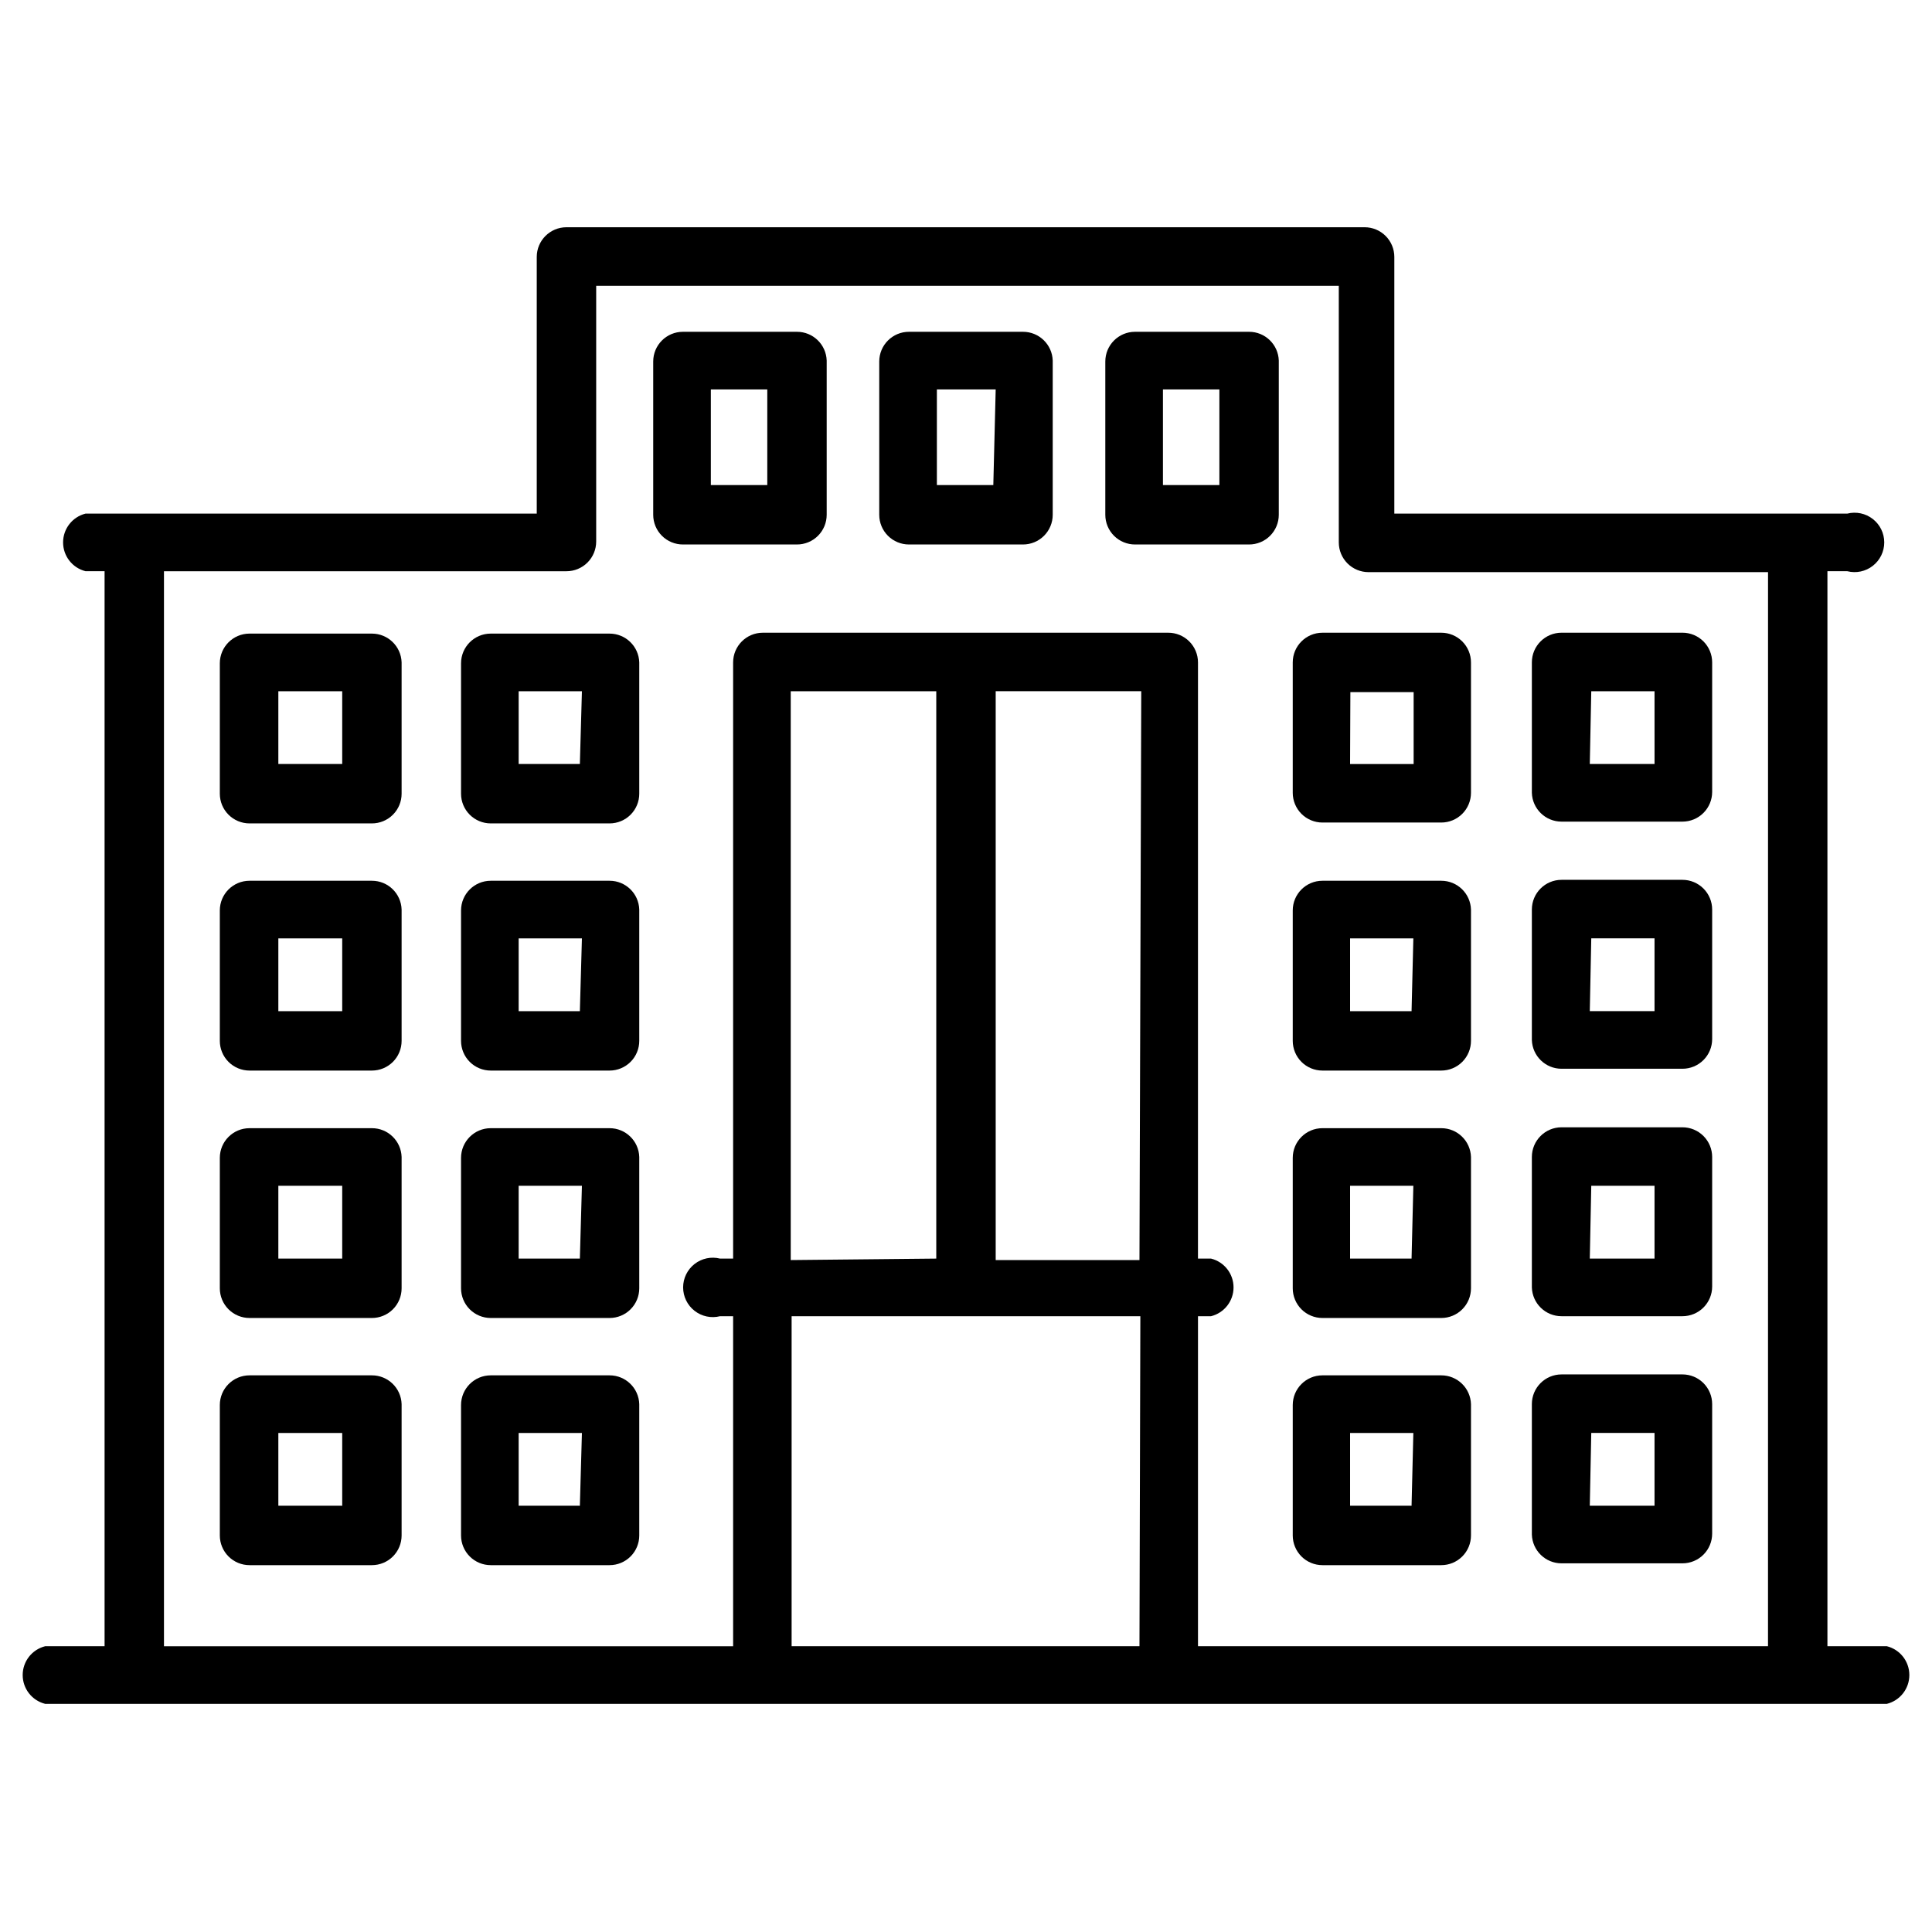
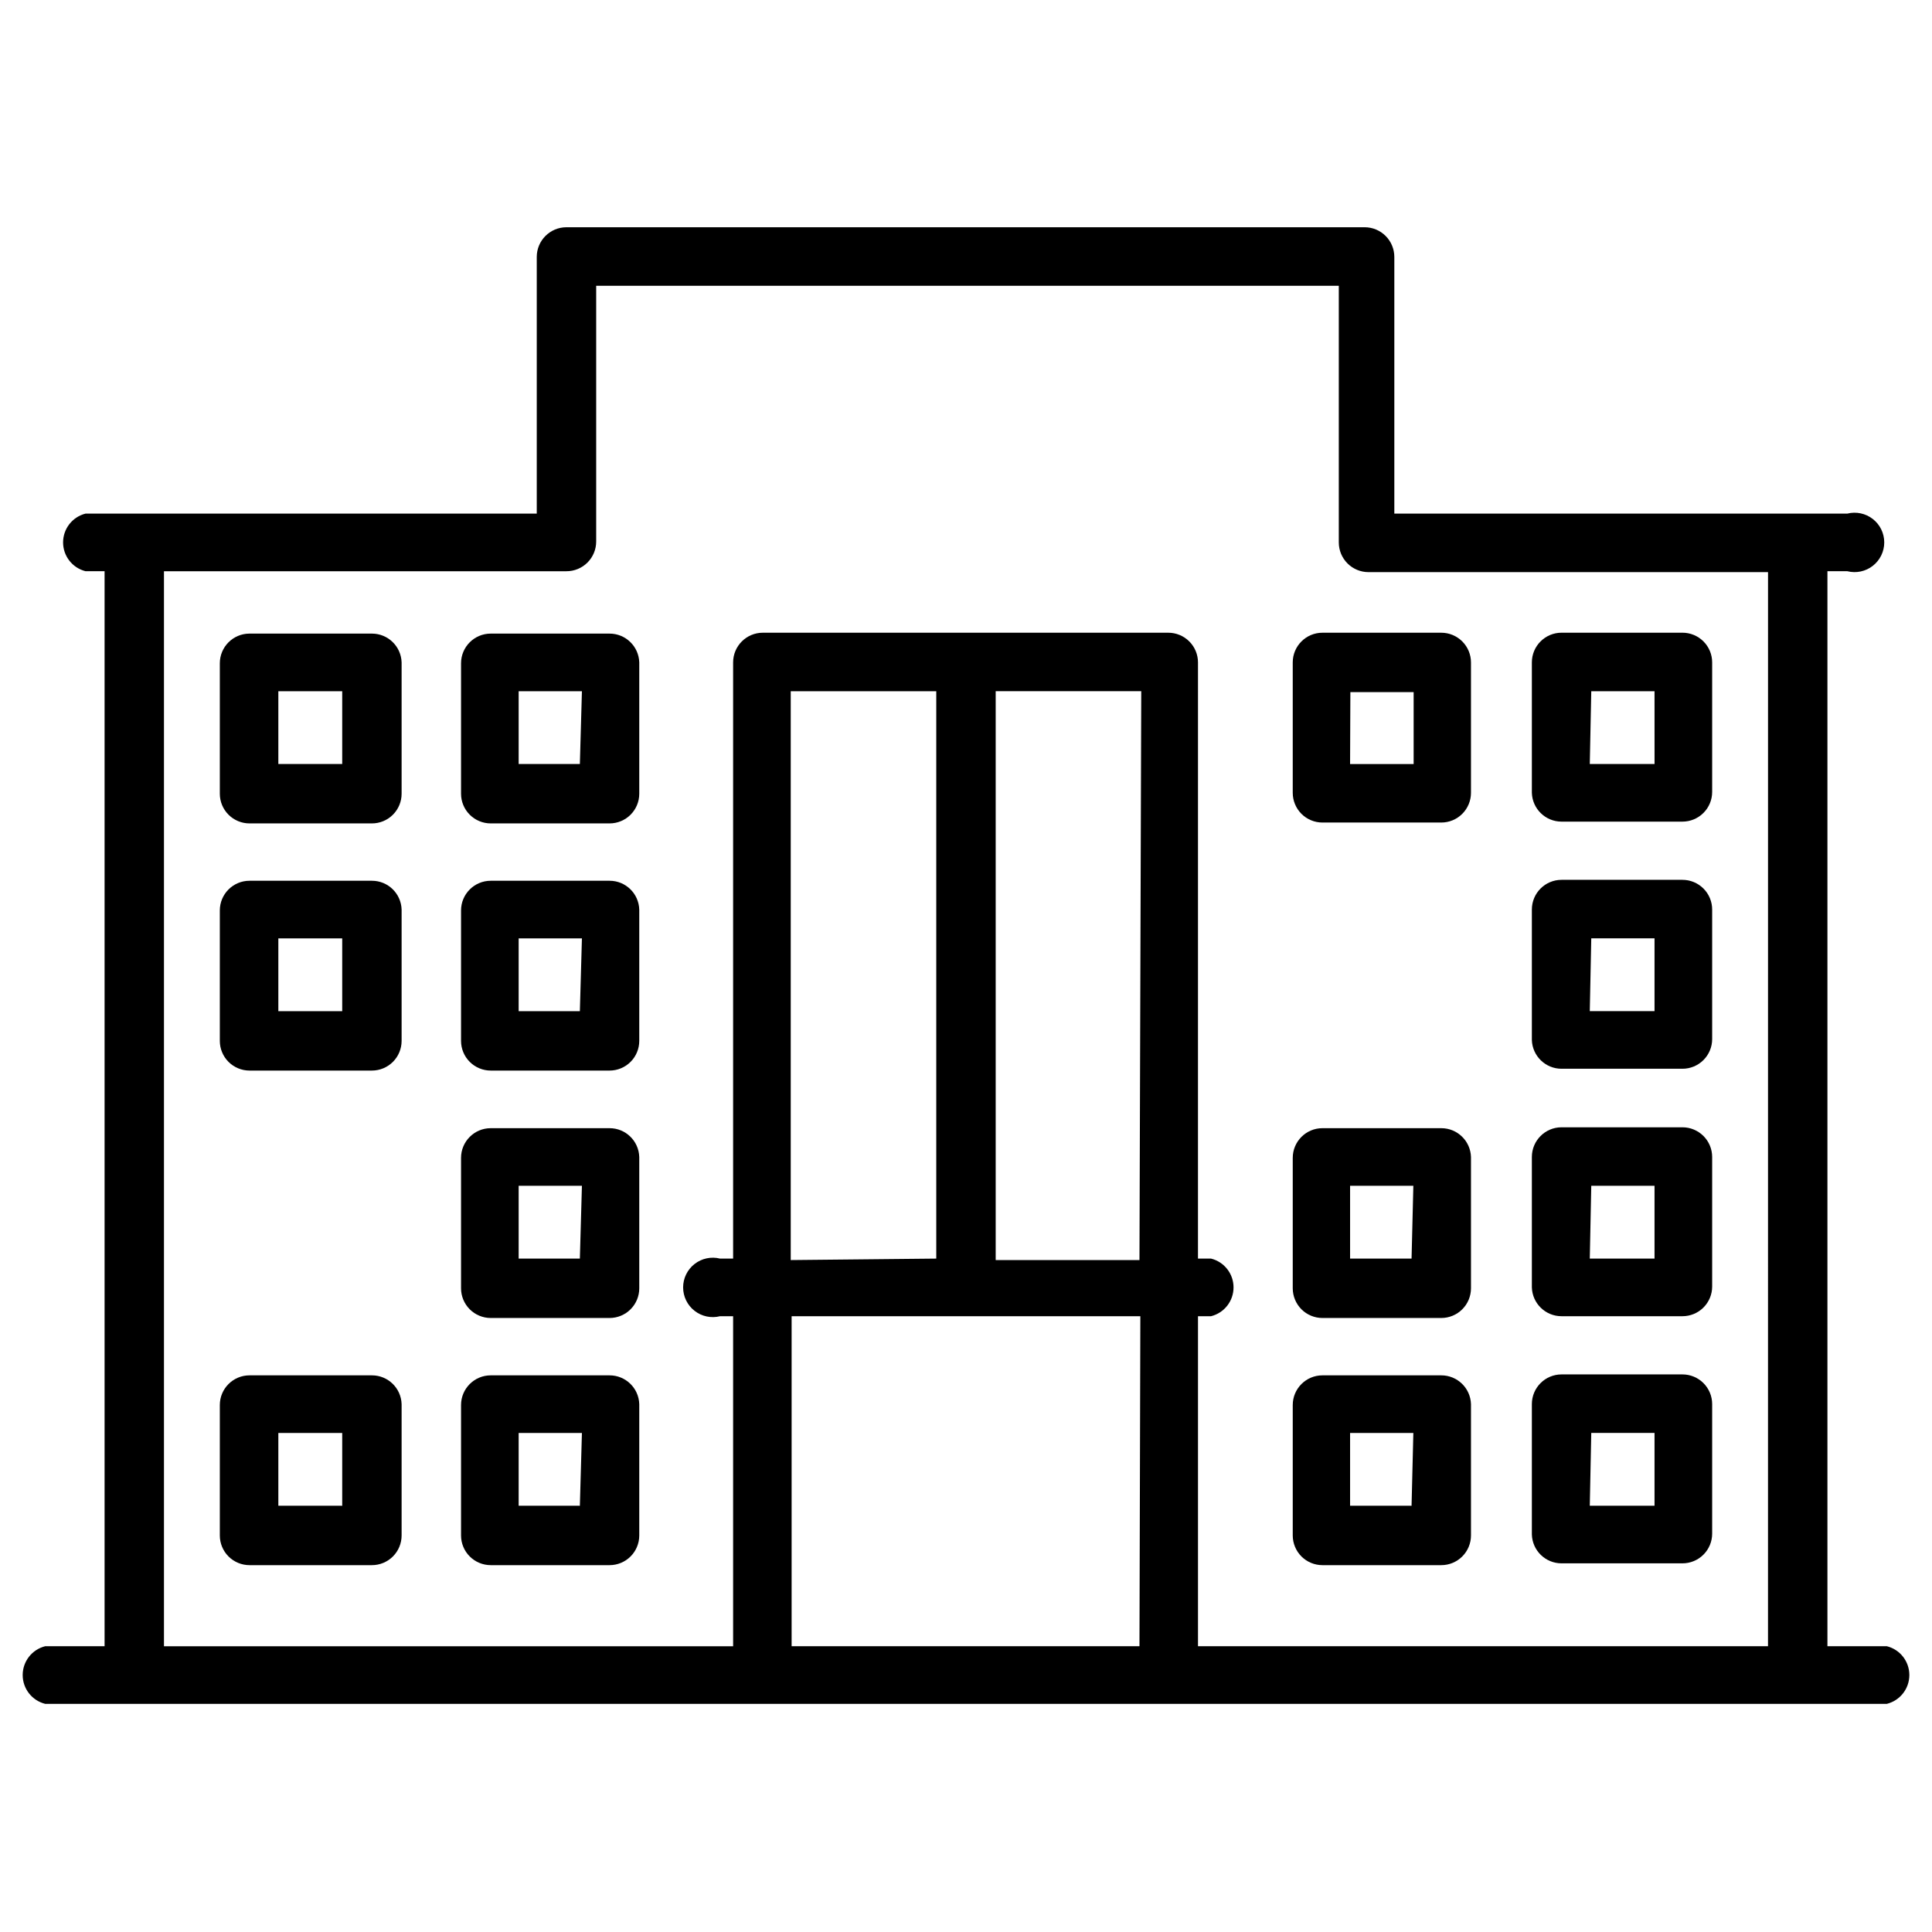
<svg xmlns="http://www.w3.org/2000/svg" fill="#000000" width="800px" height="800px" version="1.1" viewBox="144 144 512 512">
  <g>
    <path d="m644.03 580.27h-15.742v-284.89h5.273c2.352 0.59 4.844 0.062 6.754-1.43 1.914-1.492 3.031-3.781 3.031-6.207 0-2.422-1.117-4.715-3.031-6.203-1.91-1.492-4.402-2.019-6.754-1.43h-120.05v-68.016c0-2.09-0.828-4.09-2.305-5.566-1.477-1.477-3.477-2.305-5.566-2.305h-211.52c-4.348 0-7.875 3.523-7.875 7.871v68.016h-119.57c-3.504 0.875-5.957 4.023-5.957 7.633 0 3.613 2.453 6.758 5.957 7.637h5.039v284.89h-15.746c-3.5 0.875-5.957 4.023-5.957 7.633 0 3.613 2.457 6.758 5.957 7.637h488.07c3.504-0.879 5.957-4.023 5.957-7.637 0-3.609-2.453-6.758-5.957-7.633zm-198.06 0h-92.184v-87.461h92.418zm-92.418-102.34v-150.75h38.57v150.36zm92.418 0-38.102-0.004v-150.75h38.574zm166.57 102.34h-151.06v-87.461h3.465-0.004c3.504-0.875 5.961-4.023 5.961-7.637 0-3.609-2.457-6.758-5.961-7.633h-3.465l0.004-157.99c0-2.09-0.832-4.09-2.309-5.566-1.477-1.477-3.477-2.305-5.566-2.305h-107.45c-4.348 0-7.871 3.523-7.871 7.871v157.99h-3.465c-2.352-0.59-4.844-0.062-6.754 1.43-1.914 1.492-3.031 3.781-3.031 6.203 0 2.426 1.117 4.715 3.031 6.207 1.91 1.492 4.402 2.019 6.754 1.43h3.465v87.461h-150.83v-284.89h106.67c2.086 0 4.09-0.828 5.566-2.305 1.477-1.477 2.305-3.481 2.305-5.566v-67.777h196.8v68.016-0.004c0 2.09 0.828 4.09 2.305 5.566 1.477 1.477 3.481 2.309 5.566 2.309h105.88z" />
    <path d="m557.83 361.74h32.039c2.09 0 4.09-0.832 5.566-2.309 1.477-1.477 2.305-3.477 2.305-5.566v-34.32c0-2.09-0.828-4.09-2.305-5.566-1.477-1.477-3.477-2.305-5.566-2.305h-32.039c-4.348 0-7.871 3.523-7.871 7.871v34.559c0.129 4.254 3.613 7.637 7.871 7.637zm7.871-34.559h16.766l0.004 19.285h-17.16z" />
    <path d="m557.83 427.23h32.039c2.09 0 4.09-0.828 5.566-2.305 1.477-1.477 2.305-3.477 2.305-5.566v-34.32c0-2.09-0.828-4.09-2.305-5.566-1.477-1.477-3.477-2.309-5.566-2.309h-32.039c-4.348 0-7.871 3.527-7.871 7.875v34.559c0.129 4.254 3.613 7.637 7.871 7.633zm7.871-34.559h16.766v19.285l-17.156 0.004z" />
    <path d="m557.83 492.81h32.039c2.09 0 4.09-0.828 5.566-2.305 1.477-1.477 2.305-3.477 2.305-5.566v-34.32c0-2.09-0.828-4.09-2.305-5.566-1.477-1.477-3.477-2.309-5.566-2.309h-32.039c-4.348 0-7.871 3.527-7.871 7.875v34.559-0.004c0.129 4.258 3.613 7.641 7.871 7.637zm7.871-34.559h16.766v19.285l-17.156 0.004z" />
    <path d="m557.83 558.3h32.039c2.09 0 4.09-0.828 5.566-2.305s2.305-3.481 2.305-5.566v-34.324c0-2.086-0.828-4.09-2.305-5.566-1.477-1.477-3.477-2.305-5.566-2.305h-32.039c-4.348 0-7.871 3.523-7.871 7.871v34.559c0.129 4.258 3.613 7.641 7.871 7.637zm7.871-34.559h16.766v19.285h-17.156z" />
    <path d="m486.59 319.55v34.559c0 2.086 0.832 4.09 2.305 5.566 1.477 1.477 3.481 2.305 5.566 2.305h31.488c2.09 0 4.09-0.828 5.566-2.305s2.309-3.481 2.309-5.566v-34.559c0-2.09-0.832-4.09-2.309-5.566-1.477-1.477-3.477-2.305-5.566-2.305h-31.488c-4.348 0-7.871 3.523-7.871 7.871zm15.273 7.871h16.766v19.051h-16.844z" />
-     <path d="m525.95 377.41h-31.488c-4.348 0-7.871 3.523-7.871 7.871v34.559c0 2.086 0.832 4.09 2.305 5.566 1.477 1.477 3.481 2.305 5.566 2.305h31.488c2.09 0 4.09-0.828 5.566-2.305 1.477-1.477 2.309-3.481 2.309-5.566v-34.793c-0.129-4.258-3.617-7.641-7.875-7.637zm-7.871 34.559h-16.293v-19.289h16.766z" />
    <path d="m525.95 442.98h-31.488c-4.348 0-7.871 3.523-7.871 7.871v34.559c0 2.086 0.832 4.09 2.305 5.566 1.477 1.477 3.481 2.305 5.566 2.305h31.488c2.09 0 4.09-0.828 5.566-2.305 1.477-1.477 2.309-3.481 2.309-5.566v-34.793c-0.129-4.258-3.617-7.641-7.875-7.637zm-7.871 34.559h-16.293v-19.289h16.766z" />
    <path d="m525.95 508.48h-31.488c-4.348 0-7.871 3.523-7.871 7.871v34.559c0 2.086 0.832 4.09 2.305 5.566 1.477 1.477 3.481 2.305 5.566 2.305h31.488c2.09 0 4.09-0.828 5.566-2.305 1.477-1.477 2.309-3.481 2.309-5.566v-34.797c-0.129-4.254-3.617-7.637-7.875-7.633zm-7.871 34.559-16.293-0.004v-19.285h16.766z" />
    <path d="m305.54 311.91h-31.488c-4.348 0-7.871 3.523-7.871 7.871v34.559c0 2.09 0.828 4.09 2.305 5.566 1.477 1.477 3.477 2.305 5.566 2.305h31.488c2.086 0 4.09-0.828 5.566-2.305 1.477-1.477 2.305-3.477 2.305-5.566v-34.793c-0.129-4.254-3.613-7.637-7.871-7.637zm-7.871 34.559h-16.219v-19.285h16.766z" />
    <path d="m305.54 377.41h-31.488c-4.348 0-7.871 3.523-7.871 7.871v34.559c0 2.086 0.828 4.09 2.305 5.566 1.477 1.477 3.477 2.305 5.566 2.305h31.488c2.086 0 4.09-0.828 5.566-2.305 1.477-1.477 2.305-3.481 2.305-5.566v-34.793c-0.129-4.258-3.613-7.641-7.871-7.637zm-7.871 34.559h-16.219v-19.289h16.766z" />
    <path d="m305.54 442.98h-31.488c-4.348 0-7.871 3.523-7.871 7.871v34.559c0 2.086 0.828 4.09 2.305 5.566 1.477 1.477 3.477 2.305 5.566 2.305h31.488c2.086 0 4.09-0.828 5.566-2.305 1.477-1.477 2.305-3.481 2.305-5.566v-34.793c-0.129-4.258-3.613-7.641-7.871-7.637zm-7.871 34.559h-16.219v-19.289h16.766z" />
    <path d="m305.54 508.48h-31.488c-4.348 0-7.871 3.523-7.871 7.871v34.559c0 2.086 0.828 4.09 2.305 5.566 1.477 1.477 3.477 2.305 5.566 2.305h31.488c2.086 0 4.09-0.828 5.566-2.305 1.477-1.477 2.305-3.481 2.305-5.566v-34.797c-0.129-4.254-3.613-7.637-7.871-7.633zm-7.871 34.559-16.219-0.004v-19.285h16.766z" />
    <path d="m242.56 311.91h-32.434c-4.348 0-7.871 3.523-7.871 7.871v34.559c0 2.09 0.828 4.09 2.305 5.566 1.477 1.477 3.481 2.305 5.566 2.305h32.434c2.086 0 4.09-0.828 5.566-2.305s2.305-3.477 2.305-5.566v-34.793c-0.129-4.254-3.613-7.637-7.871-7.637zm-7.871 34.559h-16.926v-19.285h16.926z" />
    <path d="m242.56 377.41h-32.434c-4.348 0-7.871 3.523-7.871 7.871v34.559c0 2.086 0.828 4.09 2.305 5.566 1.477 1.477 3.481 2.305 5.566 2.305h32.434c2.086 0 4.09-0.828 5.566-2.305 1.477-1.477 2.305-3.481 2.305-5.566v-34.793c-0.129-4.258-3.613-7.641-7.871-7.637zm-7.871 34.559h-16.926v-19.289h16.926z" />
-     <path d="m242.56 442.98h-32.434c-4.348 0-7.871 3.523-7.871 7.871v34.559c0 2.086 0.828 4.09 2.305 5.566 1.477 1.477 3.481 2.305 5.566 2.305h32.434c2.086 0 4.09-0.828 5.566-2.305 1.477-1.477 2.305-3.481 2.305-5.566v-34.793c-0.129-4.258-3.613-7.641-7.871-7.637zm-7.871 34.559h-16.926v-19.289h16.926z" />
    <path d="m242.56 508.48h-32.434c-4.348 0-7.871 3.523-7.871 7.871v34.559c0 2.086 0.828 4.09 2.305 5.566 1.477 1.477 3.481 2.305 5.566 2.305h32.434c2.086 0 4.09-0.828 5.566-2.305 1.477-1.477 2.305-3.481 2.305-5.566v-34.797c-0.129-4.254-3.613-7.637-7.871-7.633zm-7.871 34.559-16.926-0.004v-19.285h16.926z" />
-     <path d="m355.21 231.93h-30.23c-4.348 0-7.871 3.527-7.871 7.875v40.621-0.004c0 2.09 0.828 4.09 2.305 5.566 1.477 1.477 3.481 2.305 5.566 2.305h30.23c2.086 0 4.09-0.828 5.566-2.305 1.477-1.477 2.305-3.477 2.305-5.566v-40.855c-0.129-4.254-3.613-7.637-7.871-7.637zm-7.871 40.621h-14.957v-25.348h14.957z" />
-     <path d="m415.11 231.93h-30.23c-4.348 0-7.871 3.527-7.871 7.875v40.621-0.004c0 2.09 0.828 4.09 2.305 5.566 1.477 1.477 3.481 2.305 5.566 2.305h30.23c2.086 0 4.09-0.828 5.566-2.305 1.477-1.477 2.305-3.477 2.305-5.566v-40.855c-0.129-4.254-3.613-7.637-7.871-7.637zm-7.871 40.621h-14.957v-25.348h15.586z" />
-     <path d="m475.02 231.93h-30.23c-4.348 0-7.871 3.527-7.871 7.875v40.621-0.004c0 2.09 0.828 4.09 2.305 5.566 1.477 1.477 3.481 2.305 5.566 2.305h30.23c2.086 0 4.09-0.828 5.566-2.305 1.477-1.477 2.305-3.477 2.305-5.566v-40.855c-0.129-4.254-3.613-7.637-7.871-7.637zm-7.871 40.621h-14.957v-25.348h14.957z" />
  </g>
</svg>